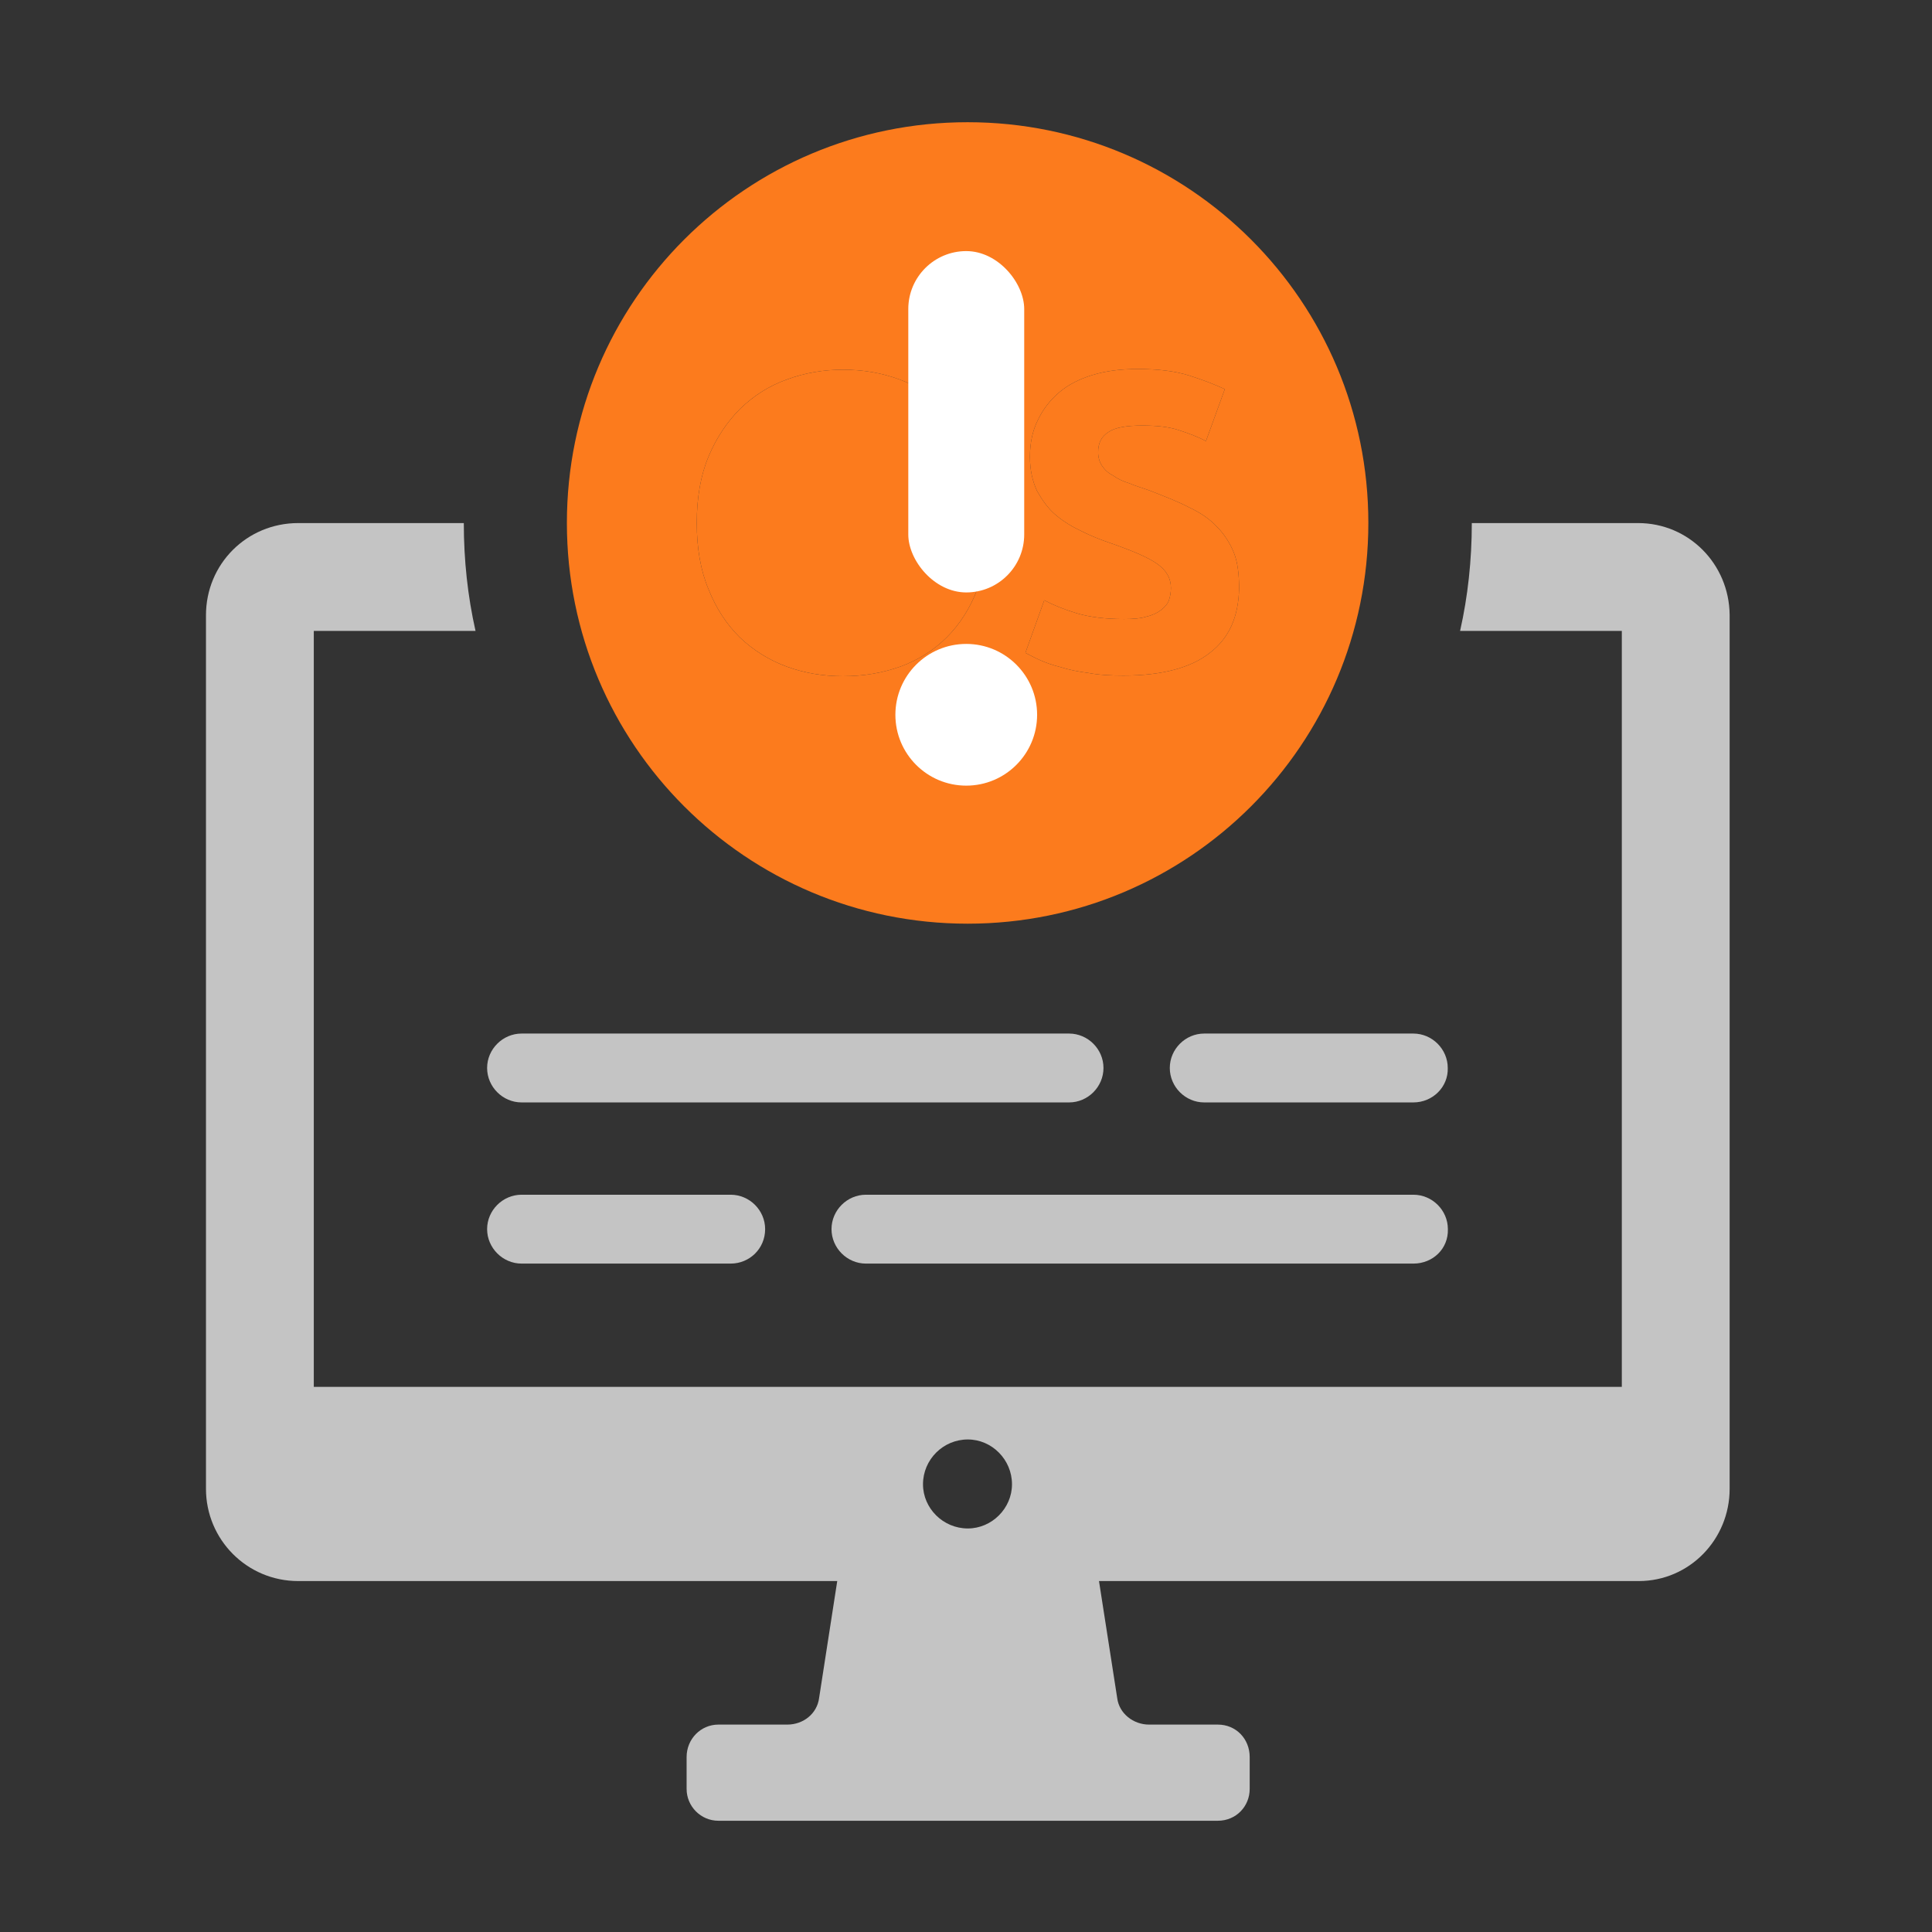
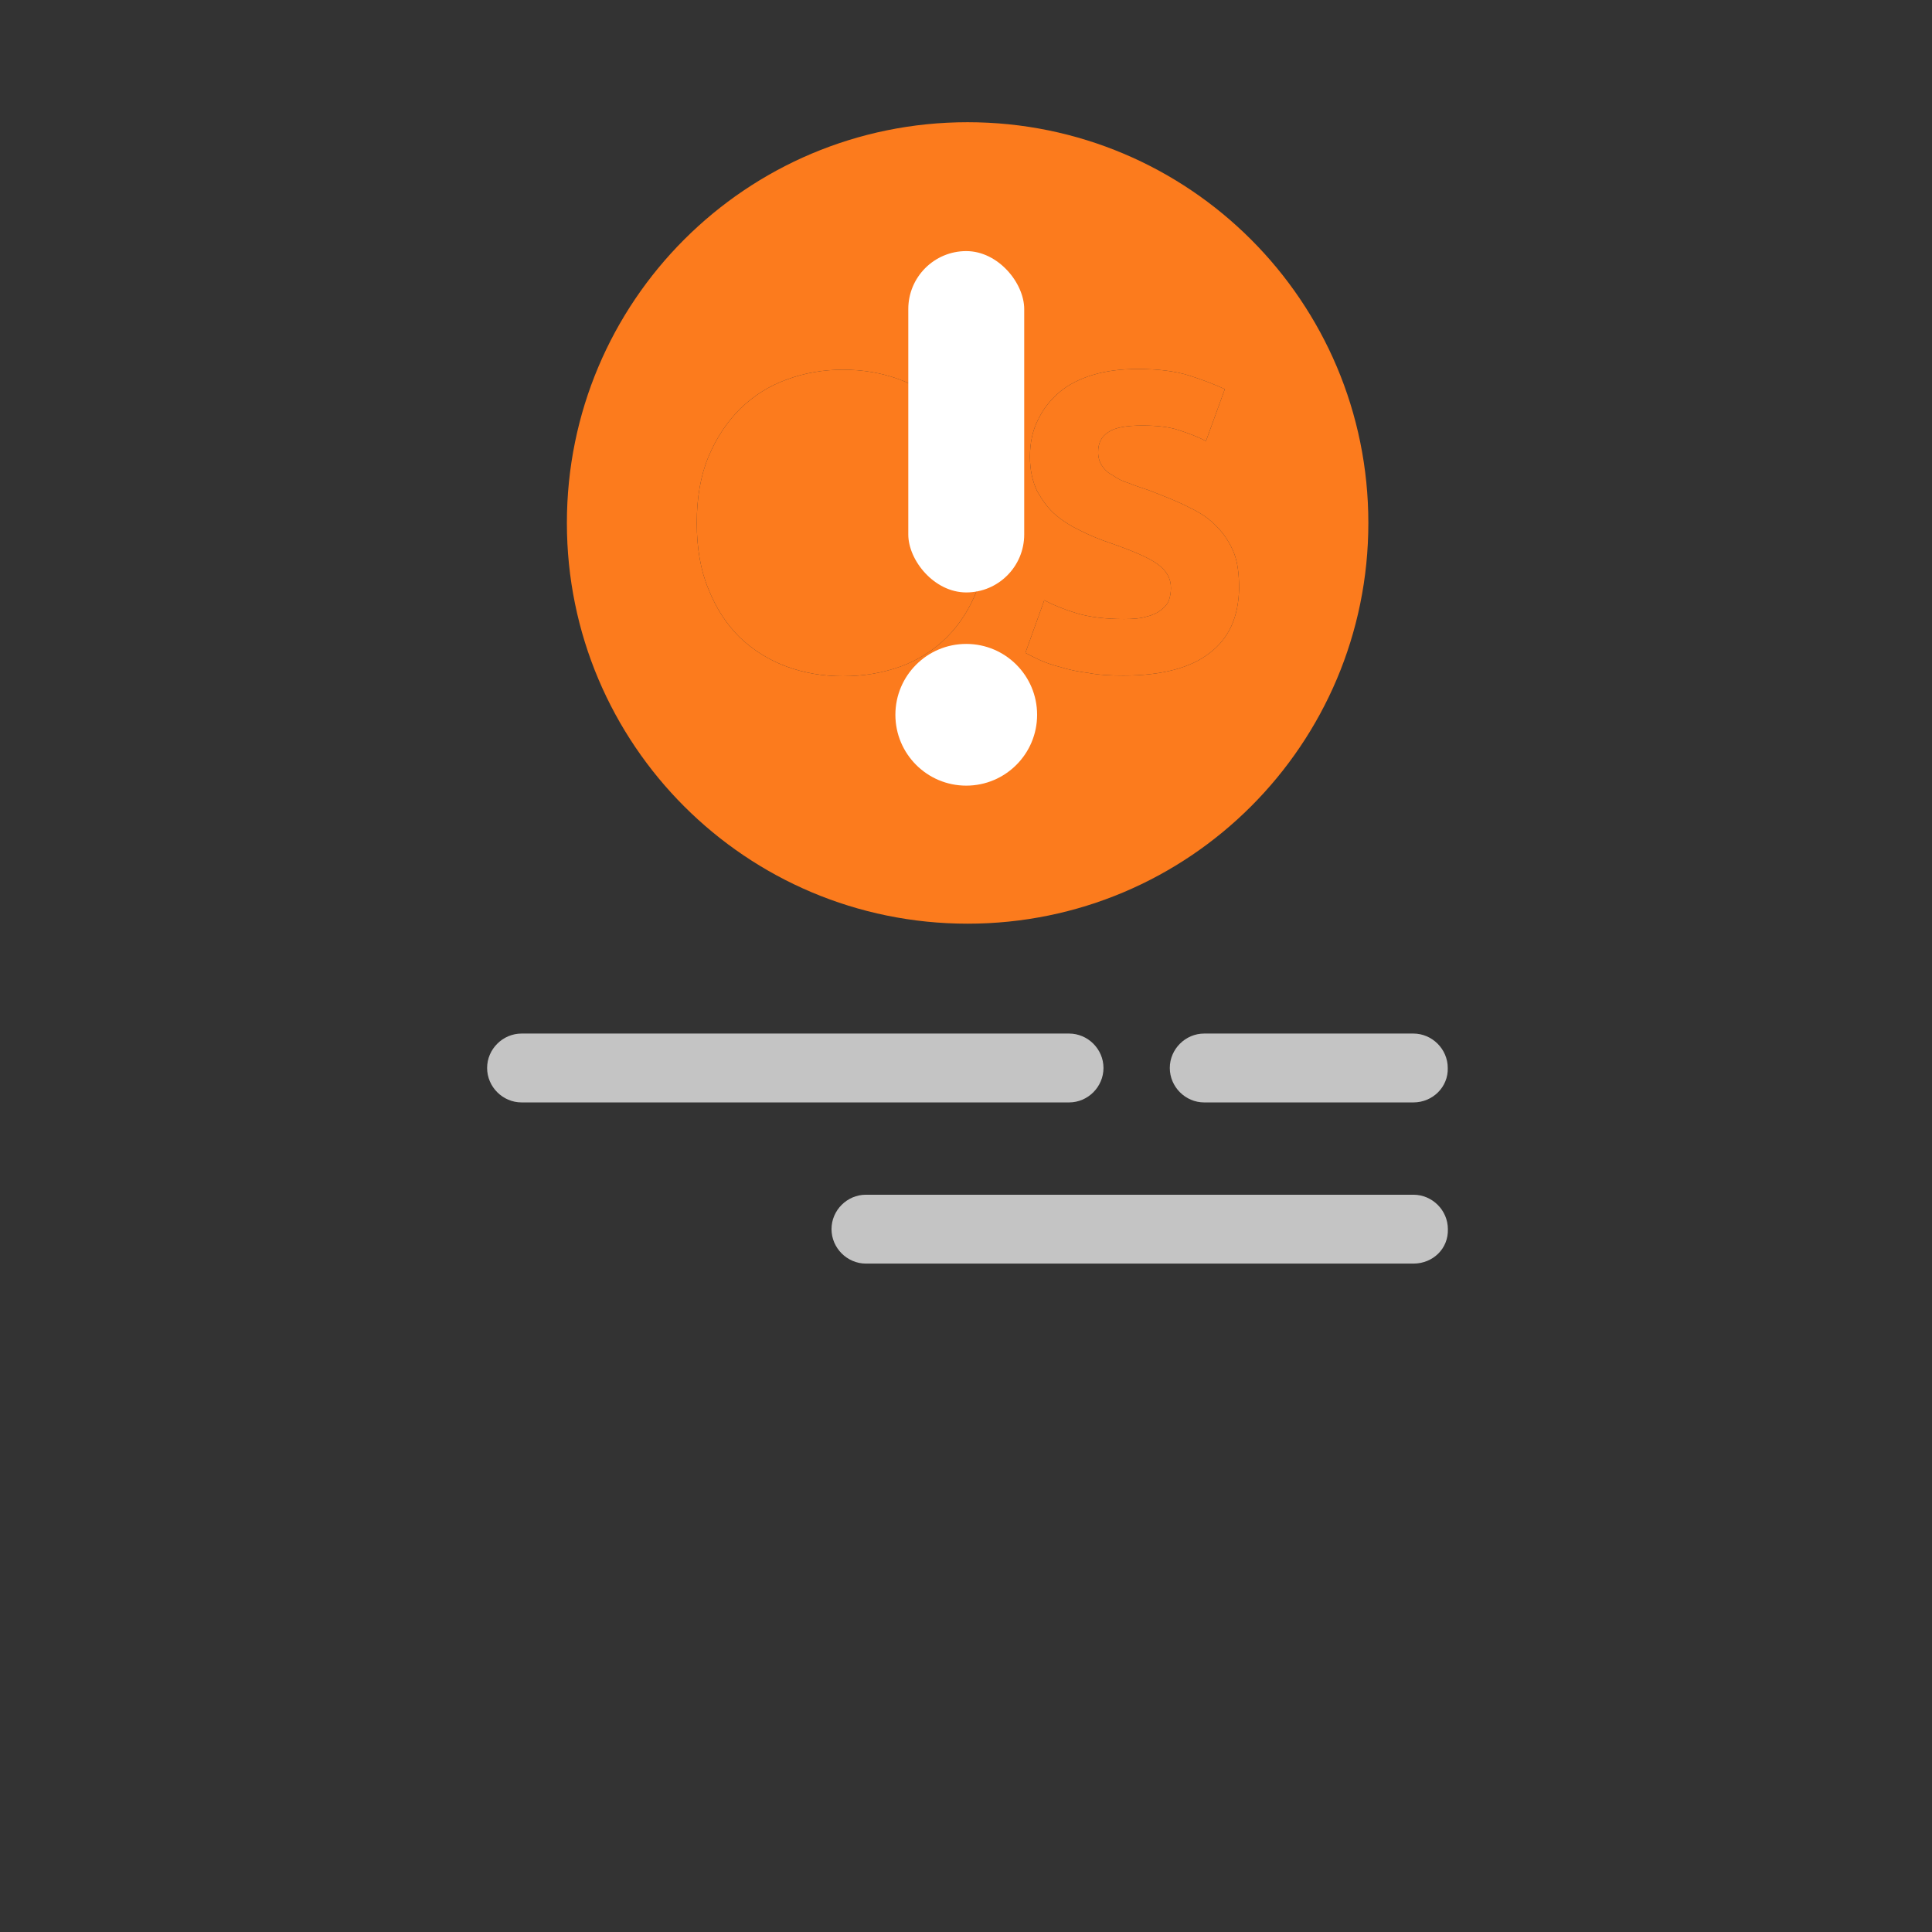
<svg xmlns="http://www.w3.org/2000/svg" width="31" height="31" viewBox="0 0 31 31" fill="none">
  <rect x="0" y="0" width="31" height="31" fill="#333333" stroke="none" />
-   <path d="M26.284 8.393H23.616C23.616 8.987 23.553 9.57 23.428 10.123H26.023V22.253H5.035V10.123H7.63C7.505 9.57 7.442 8.987 7.442 8.393H4.785C3.961 8.393 3.305 9.049 3.305 9.872V23.889C3.305 24.702 3.961 25.369 4.785 25.369H13.434L13.143 27.245C13.111 27.495 12.892 27.672 12.632 27.672H11.527C11.246 27.672 11.017 27.901 11.017 28.193V28.704C11.017 28.985 11.246 29.215 11.527 29.215H19.541C19.833 29.215 20.052 28.985 20.052 28.704V28.193C20.052 27.901 19.833 27.672 19.541 27.672H18.437C18.186 27.672 17.957 27.495 17.926 27.245L17.634 25.369H26.294C27.107 25.369 27.753 24.702 27.753 23.889V9.862C27.743 9.049 27.097 8.393 26.284 8.393ZM15.529 24.525C15.133 24.525 14.81 24.202 14.81 23.816C14.81 23.42 15.133 23.097 15.529 23.097C15.915 23.097 16.238 23.42 16.238 23.816C16.238 24.202 15.915 24.525 15.529 24.525Z" fill="#C4C4C4" />
  <path d="M15.526 1.961C11.972 1.961 9.096 4.837 9.096 8.391C9.096 11.945 11.972 14.821 15.526 14.821C19.079 14.821 21.956 11.945 21.956 8.391C21.956 4.837 19.079 1.961 15.526 1.961ZM15.682 9.454C15.567 9.756 15.401 10.017 15.192 10.225C14.984 10.434 14.734 10.59 14.452 10.694C14.161 10.798 13.858 10.85 13.525 10.85C13.202 10.85 12.899 10.798 12.618 10.694C12.337 10.59 12.087 10.434 11.868 10.225C11.659 10.017 11.493 9.767 11.368 9.454C11.242 9.152 11.18 8.797 11.18 8.391C11.18 7.985 11.242 7.63 11.368 7.328C11.493 7.026 11.67 6.765 11.878 6.557C12.097 6.348 12.337 6.192 12.629 6.088C12.91 5.984 13.212 5.932 13.525 5.932C13.848 5.932 14.15 5.984 14.431 6.088C14.713 6.192 14.963 6.348 15.182 6.557C15.39 6.765 15.557 7.026 15.682 7.328C15.807 7.63 15.87 7.985 15.87 8.391C15.859 8.787 15.807 9.141 15.682 9.454ZM19.413 10.475C19.111 10.715 18.642 10.84 18.027 10.84C17.818 10.84 17.631 10.83 17.464 10.798C17.297 10.777 17.151 10.746 17.016 10.704C16.891 10.673 16.776 10.632 16.683 10.59C16.589 10.548 16.516 10.507 16.453 10.475L16.756 9.631C16.891 9.704 17.068 9.777 17.276 9.84C17.485 9.902 17.735 9.933 18.037 9.933C18.183 9.933 18.308 9.923 18.402 9.892C18.496 9.871 18.579 9.829 18.631 9.787C18.683 9.746 18.735 9.694 18.756 9.631C18.777 9.569 18.788 9.506 18.788 9.433C18.788 9.277 18.715 9.152 18.569 9.048C18.423 8.943 18.173 8.839 17.818 8.714C17.662 8.662 17.506 8.599 17.36 8.526C17.204 8.453 17.068 8.37 16.943 8.266C16.818 8.162 16.724 8.026 16.641 7.88C16.568 7.724 16.526 7.547 16.526 7.328C16.526 7.109 16.568 6.911 16.651 6.744C16.735 6.567 16.849 6.421 16.995 6.296C17.141 6.171 17.329 6.077 17.537 6.015C17.745 5.952 17.985 5.921 18.256 5.921C18.569 5.921 18.85 5.952 19.079 6.025C19.309 6.098 19.496 6.171 19.653 6.244L19.35 7.078C19.215 7.005 19.069 6.953 18.913 6.901C18.756 6.849 18.558 6.828 18.329 6.828C18.079 6.828 17.891 6.859 17.787 6.932C17.672 7.005 17.62 7.109 17.62 7.255C17.62 7.338 17.641 7.411 17.683 7.474C17.725 7.536 17.777 7.589 17.86 7.63C17.933 7.682 18.016 7.724 18.121 7.755C18.214 7.797 18.329 7.828 18.444 7.87C18.683 7.964 18.902 8.047 19.079 8.141C19.257 8.224 19.413 8.328 19.527 8.453C19.642 8.568 19.736 8.714 19.799 8.87C19.861 9.027 19.882 9.225 19.882 9.444C19.872 9.892 19.726 10.236 19.413 10.475Z" fill="#FC7B1D" />
  <path d="M15.682 9.454C15.567 9.756 15.401 10.017 15.192 10.225C14.984 10.434 14.734 10.59 14.452 10.694C14.161 10.798 13.858 10.85 13.525 10.85C13.202 10.85 12.899 10.798 12.618 10.694C12.337 10.59 12.087 10.434 11.868 10.225C11.659 10.017 11.493 9.767 11.368 9.454C11.242 9.152 11.18 8.797 11.18 8.391C11.18 7.985 11.242 7.63 11.368 7.328C11.493 7.026 11.67 6.765 11.878 6.557C12.097 6.348 12.337 6.192 12.629 6.088C12.91 5.984 13.212 5.932 13.525 5.932C13.848 5.932 14.15 5.984 14.431 6.088C14.713 6.192 14.963 6.348 15.182 6.557C15.39 6.765 15.557 7.026 15.682 7.328C15.807 7.63 15.87 7.985 15.87 8.391C15.859 8.787 15.807 9.141 15.682 9.454Z" fill="#FC7B1D" />
  <path d="M19.413 10.475C19.111 10.715 18.642 10.84 18.027 10.84C17.818 10.84 17.631 10.83 17.464 10.798C17.297 10.777 17.151 10.746 17.016 10.704C16.891 10.673 16.776 10.632 16.683 10.59C16.589 10.548 16.516 10.507 16.453 10.475L16.756 9.631C16.891 9.704 17.068 9.777 17.276 9.84C17.485 9.902 17.735 9.933 18.037 9.933C18.183 9.933 18.308 9.923 18.402 9.892C18.496 9.871 18.579 9.829 18.631 9.787C18.683 9.746 18.735 9.694 18.756 9.631C18.777 9.569 18.788 9.506 18.788 9.433C18.788 9.277 18.715 9.152 18.569 9.048C18.423 8.943 18.173 8.839 17.818 8.714C17.662 8.662 17.506 8.599 17.36 8.526C17.204 8.453 17.068 8.37 16.943 8.266C16.818 8.162 16.724 8.026 16.641 7.88C16.568 7.724 16.526 7.547 16.526 7.328C16.526 7.109 16.568 6.911 16.651 6.744C16.735 6.567 16.849 6.421 16.995 6.296C17.141 6.171 17.329 6.077 17.537 6.015C17.745 5.952 17.985 5.921 18.256 5.921C18.569 5.921 18.85 5.952 19.079 6.025C19.309 6.098 19.496 6.171 19.653 6.244L19.35 7.078C19.215 7.005 19.069 6.953 18.913 6.901C18.756 6.849 18.558 6.828 18.329 6.828C18.079 6.828 17.891 6.859 17.787 6.932C17.672 7.005 17.62 7.109 17.62 7.255C17.62 7.338 17.641 7.411 17.683 7.474C17.725 7.536 17.777 7.589 17.86 7.63C17.933 7.682 18.016 7.724 18.121 7.755C18.214 7.797 18.329 7.828 18.444 7.87C18.683 7.964 18.902 8.047 19.079 8.141C19.257 8.224 19.413 8.328 19.527 8.453C19.642 8.568 19.736 8.714 19.799 8.87C19.861 9.027 19.882 9.225 19.882 9.444C19.872 9.892 19.726 10.236 19.413 10.475Z" fill="#FC7B1D" />
  <path d="M17.154 17.689H8.369C8.067 17.689 7.816 17.439 7.816 17.136C7.816 16.834 8.067 16.584 8.369 16.584H17.154C17.456 16.584 17.706 16.834 17.706 17.136C17.706 17.439 17.456 17.689 17.154 17.689Z" fill="#C4C4C4" />
  <path d="M22.678 17.689H19.322C19.02 17.689 18.77 17.439 18.77 17.136C18.77 16.834 19.02 16.584 19.322 16.584H22.678C22.98 16.584 23.23 16.834 23.23 17.136C23.24 17.439 22.99 17.689 22.678 17.689Z" fill="#C4C4C4" />
  <path d="M22.679 20.275H13.894C13.592 20.275 13.342 20.024 13.342 19.722C13.342 19.42 13.592 19.17 13.894 19.17H22.679C22.982 19.17 23.232 19.42 23.232 19.722C23.242 20.035 22.992 20.275 22.679 20.275Z" fill="#C4C4C4" />
-   <path d="M11.724 20.275H8.369C8.067 20.275 7.816 20.024 7.816 19.722C7.816 19.42 8.067 19.17 8.369 19.17H11.724C12.027 19.17 12.277 19.42 12.277 19.722C12.277 20.035 12.027 20.275 11.724 20.275Z" fill="#C4C4C4" />
  <circle cx="15.504" cy="11.469" r="1.137" fill="white" />
  <rect x="14.574" y="4.029" width="1.86" height="5.477" rx="0.93" fill="white" />
</svg>